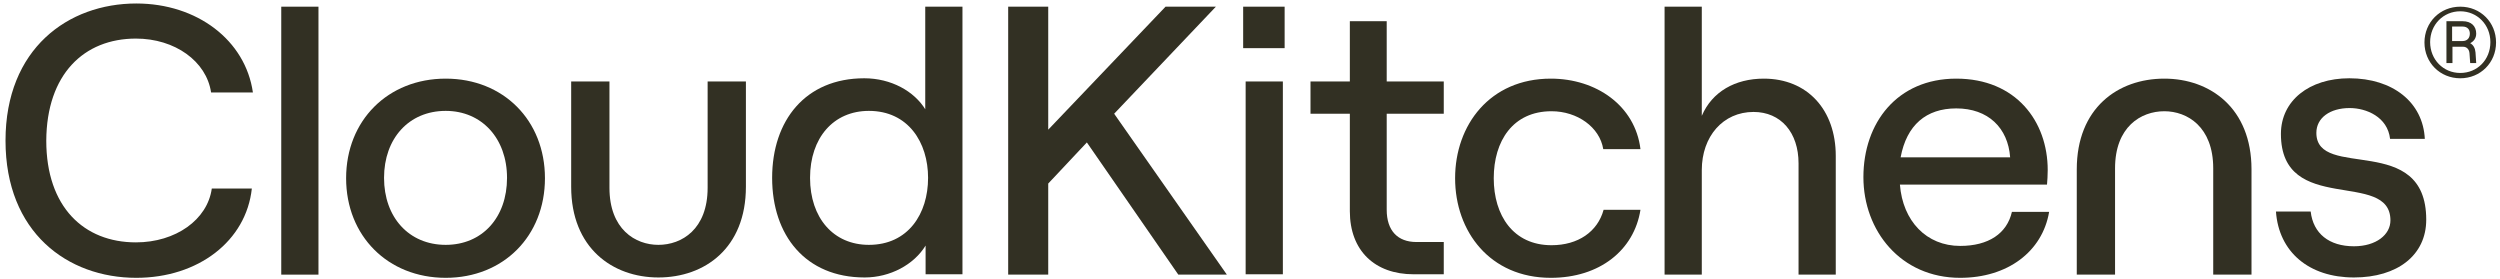
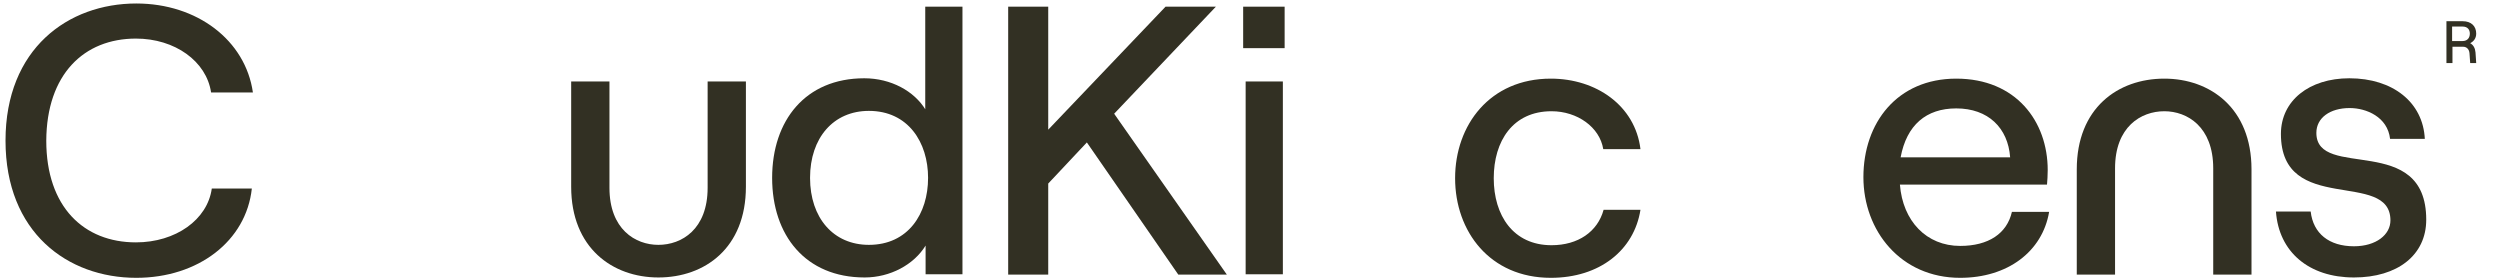
<svg xmlns="http://www.w3.org/2000/svg" width="501" height="56" viewBox="0 0 501 56" fill="none">
  <g clip-path="url(#clip0)">
    <path d="M27.243 7.732C35.056 7.732 41.377 12.278 42.301 18.528H50.682C49.19 8.087 39.531 0.7 27.314 0.7C13.677 0.7 1.105 9.721 1.105 28.188C1.105 46.584 13.535 55.675 27.314 55.675C39.744 55.675 49.332 48.288 50.469 37.776H42.443C41.59 44.026 35.198 48.572 27.243 48.572C16.802 48.572 9.273 41.469 9.273 28.188C9.344 14.906 16.802 7.732 27.243 7.732Z" fill="#323023" />
-     <path d="M63.821 1.339H56.364V55.036H63.821V1.339Z" fill="#323023" />
-     <path d="M89.32 15.758C77.743 15.758 69.362 24.139 69.362 35.716C69.362 47.294 77.743 55.675 89.32 55.675C100.898 55.675 109.208 47.294 109.208 35.716C109.208 24.139 100.898 15.758 89.32 15.758ZM89.32 49.069C81.933 49.069 76.962 43.529 76.962 35.645C76.962 27.761 81.933 22.221 89.32 22.221C96.565 22.221 101.608 27.761 101.608 35.645C101.608 43.6 96.636 49.069 89.32 49.069Z" fill="#323023" />
    <path d="M141.809 37.634C141.809 45.944 136.624 49.069 131.936 49.069C127.319 49.069 122.135 45.944 122.135 37.634V16.326H114.464V37.421C114.464 49.709 122.774 55.604 131.936 55.604C141.241 55.604 149.48 49.709 149.48 37.421V16.326H141.809V37.634V37.634Z" fill="#323023" />
    <path d="M185.49 22.008C183.217 18.244 178.529 15.687 173.202 15.687C161.412 15.687 154.736 24.139 154.736 35.645C154.736 47.152 161.412 55.604 173.273 55.604C178.387 55.604 183.146 53.047 185.49 49.212V54.965H192.877V1.339H185.419V22.008H185.49ZM174.126 49.069C167.023 49.069 162.335 43.671 162.335 35.645C162.335 27.619 167.023 22.221 174.126 22.221C182.01 22.221 185.987 28.543 185.987 35.645C185.987 42.819 182.01 49.069 174.126 49.069Z" fill="#323023" />
    <path d="M243.661 1.339H233.575L210.065 25.986V1.339H202.039V55.036H210.065V36.782L217.807 28.543L236.132 55.036H245.863L223.276 22.79L243.661 1.339Z" fill="#323023" />
    <path d="M257.44 1.339H249.13V9.65H257.44V1.339Z" fill="#323023" />
    <path d="M257.085 16.326H249.627V54.965H257.085V16.326Z" fill="#323023" />
-     <path d="M277.967 4.252H270.509V16.326H262.625V22.79H270.509V42.322C270.509 50.206 275.481 54.965 283.294 54.965H289.331V48.501H283.862C280.098 48.501 277.896 46.228 277.896 42.038V22.79H289.331V16.326H277.896V4.252H277.967Z" fill="#323023" />
    <path d="M310.923 22.292C316.108 22.292 320.583 25.489 321.293 29.892H328.751C327.686 21.156 319.873 15.758 310.781 15.758C298.565 15.758 291.604 25.062 291.604 35.716C291.604 46.37 298.565 55.675 310.781 55.675C320.583 55.675 327.472 50.135 328.751 42.038H321.364C320.157 46.441 316.25 49.14 310.923 49.14C303.252 49.14 299.346 43.174 299.346 35.716C299.346 28.259 303.181 22.292 310.923 22.292Z" fill="#323023" />
-     <path d="M353.468 15.758C347.715 15.758 343.098 18.386 341.039 23.216V1.339H333.581V55.036H341.039V34.083C341.039 27.335 345.3 22.434 351.409 22.434C356.878 22.434 360.429 26.554 360.429 32.733V55.036H367.887V31.242C367.887 22.008 362.205 15.758 353.468 15.758Z" fill="#323023" />
    <path d="M392.817 49.282C386.07 49.282 381.311 44.311 380.743 36.995H410.219C410.29 36.285 410.361 35.077 410.361 34.083C410.361 24.281 403.968 15.758 392.036 15.758C380.174 15.758 373.427 24.636 373.427 35.503C373.427 46.228 380.885 55.675 392.817 55.675C402.335 55.675 409.295 50.419 410.645 42.464H403.187C402.193 46.797 398.499 49.282 392.817 49.282ZM392.036 21.724C398.428 21.724 402.406 25.631 402.832 31.526H380.885C382.092 25.062 385.999 21.724 392.036 21.724Z" fill="#323023" />
    <path d="M433.728 15.758C424.424 15.758 416.185 21.653 416.185 33.941V55.036H423.856V33.728C423.856 25.418 429.04 22.292 433.728 22.292C438.345 22.292 443.53 25.418 443.53 33.728V55.036H451.201V33.941C451.201 21.653 442.891 15.758 433.728 15.758Z" fill="#323023" />
    <path d="M464.199 26.625C464.199 23.642 466.898 21.653 470.875 21.653C474.214 21.653 478.475 23.429 478.972 27.832H485.933C485.578 20.517 479.541 15.687 470.804 15.687C462.778 15.687 457.096 20.162 457.096 26.838C457.096 43.316 479.043 33.87 479.043 44.169C479.043 47.01 476.202 49.353 471.728 49.353C466.756 49.353 463.56 46.797 463.062 42.393H456.102C456.67 50.49 462.707 55.604 471.728 55.604C480.464 55.604 486.217 51.129 486.217 44.026C486.217 26.412 464.199 36.214 464.199 26.625Z" fill="#323023" />
    <path d="M496.232 6.738C496.232 5.246 495.238 4.252 493.533 4.252H490.266V12.633H491.473V9.366H493.604C494.314 9.366 494.812 9.863 494.883 10.644L495.025 12.633H496.232L496.09 10.502C496.019 9.65 495.664 9.01 495.025 8.655C495.735 8.3 496.232 7.661 496.232 6.738ZM493.462 8.229H491.402V5.317H493.462C494.528 5.317 494.954 5.956 494.954 6.738C494.954 7.519 494.528 8.229 493.462 8.229Z" fill="#323023" />
-     <path d="M493.036 1.339C488.987 1.339 485.862 4.465 485.862 8.513C485.862 12.562 488.987 15.687 493.036 15.687C497.084 15.687 500.209 12.562 500.209 8.513C500.209 4.465 497.084 1.339 493.036 1.339ZM493.036 14.621C489.626 14.621 486.998 11.922 486.998 8.442C486.998 4.962 489.626 2.263 493.036 2.263C496.445 2.263 499.073 4.962 499.073 8.442C499.073 11.993 496.445 14.621 493.036 14.621Z" fill="#323023" />
  </g>
  <defs>
    <clipPath id="clip0">
      <rect width="500" height="55.848" fill="white" transform="translate(0.736)" />
    </clipPath>
  </defs>
</svg>